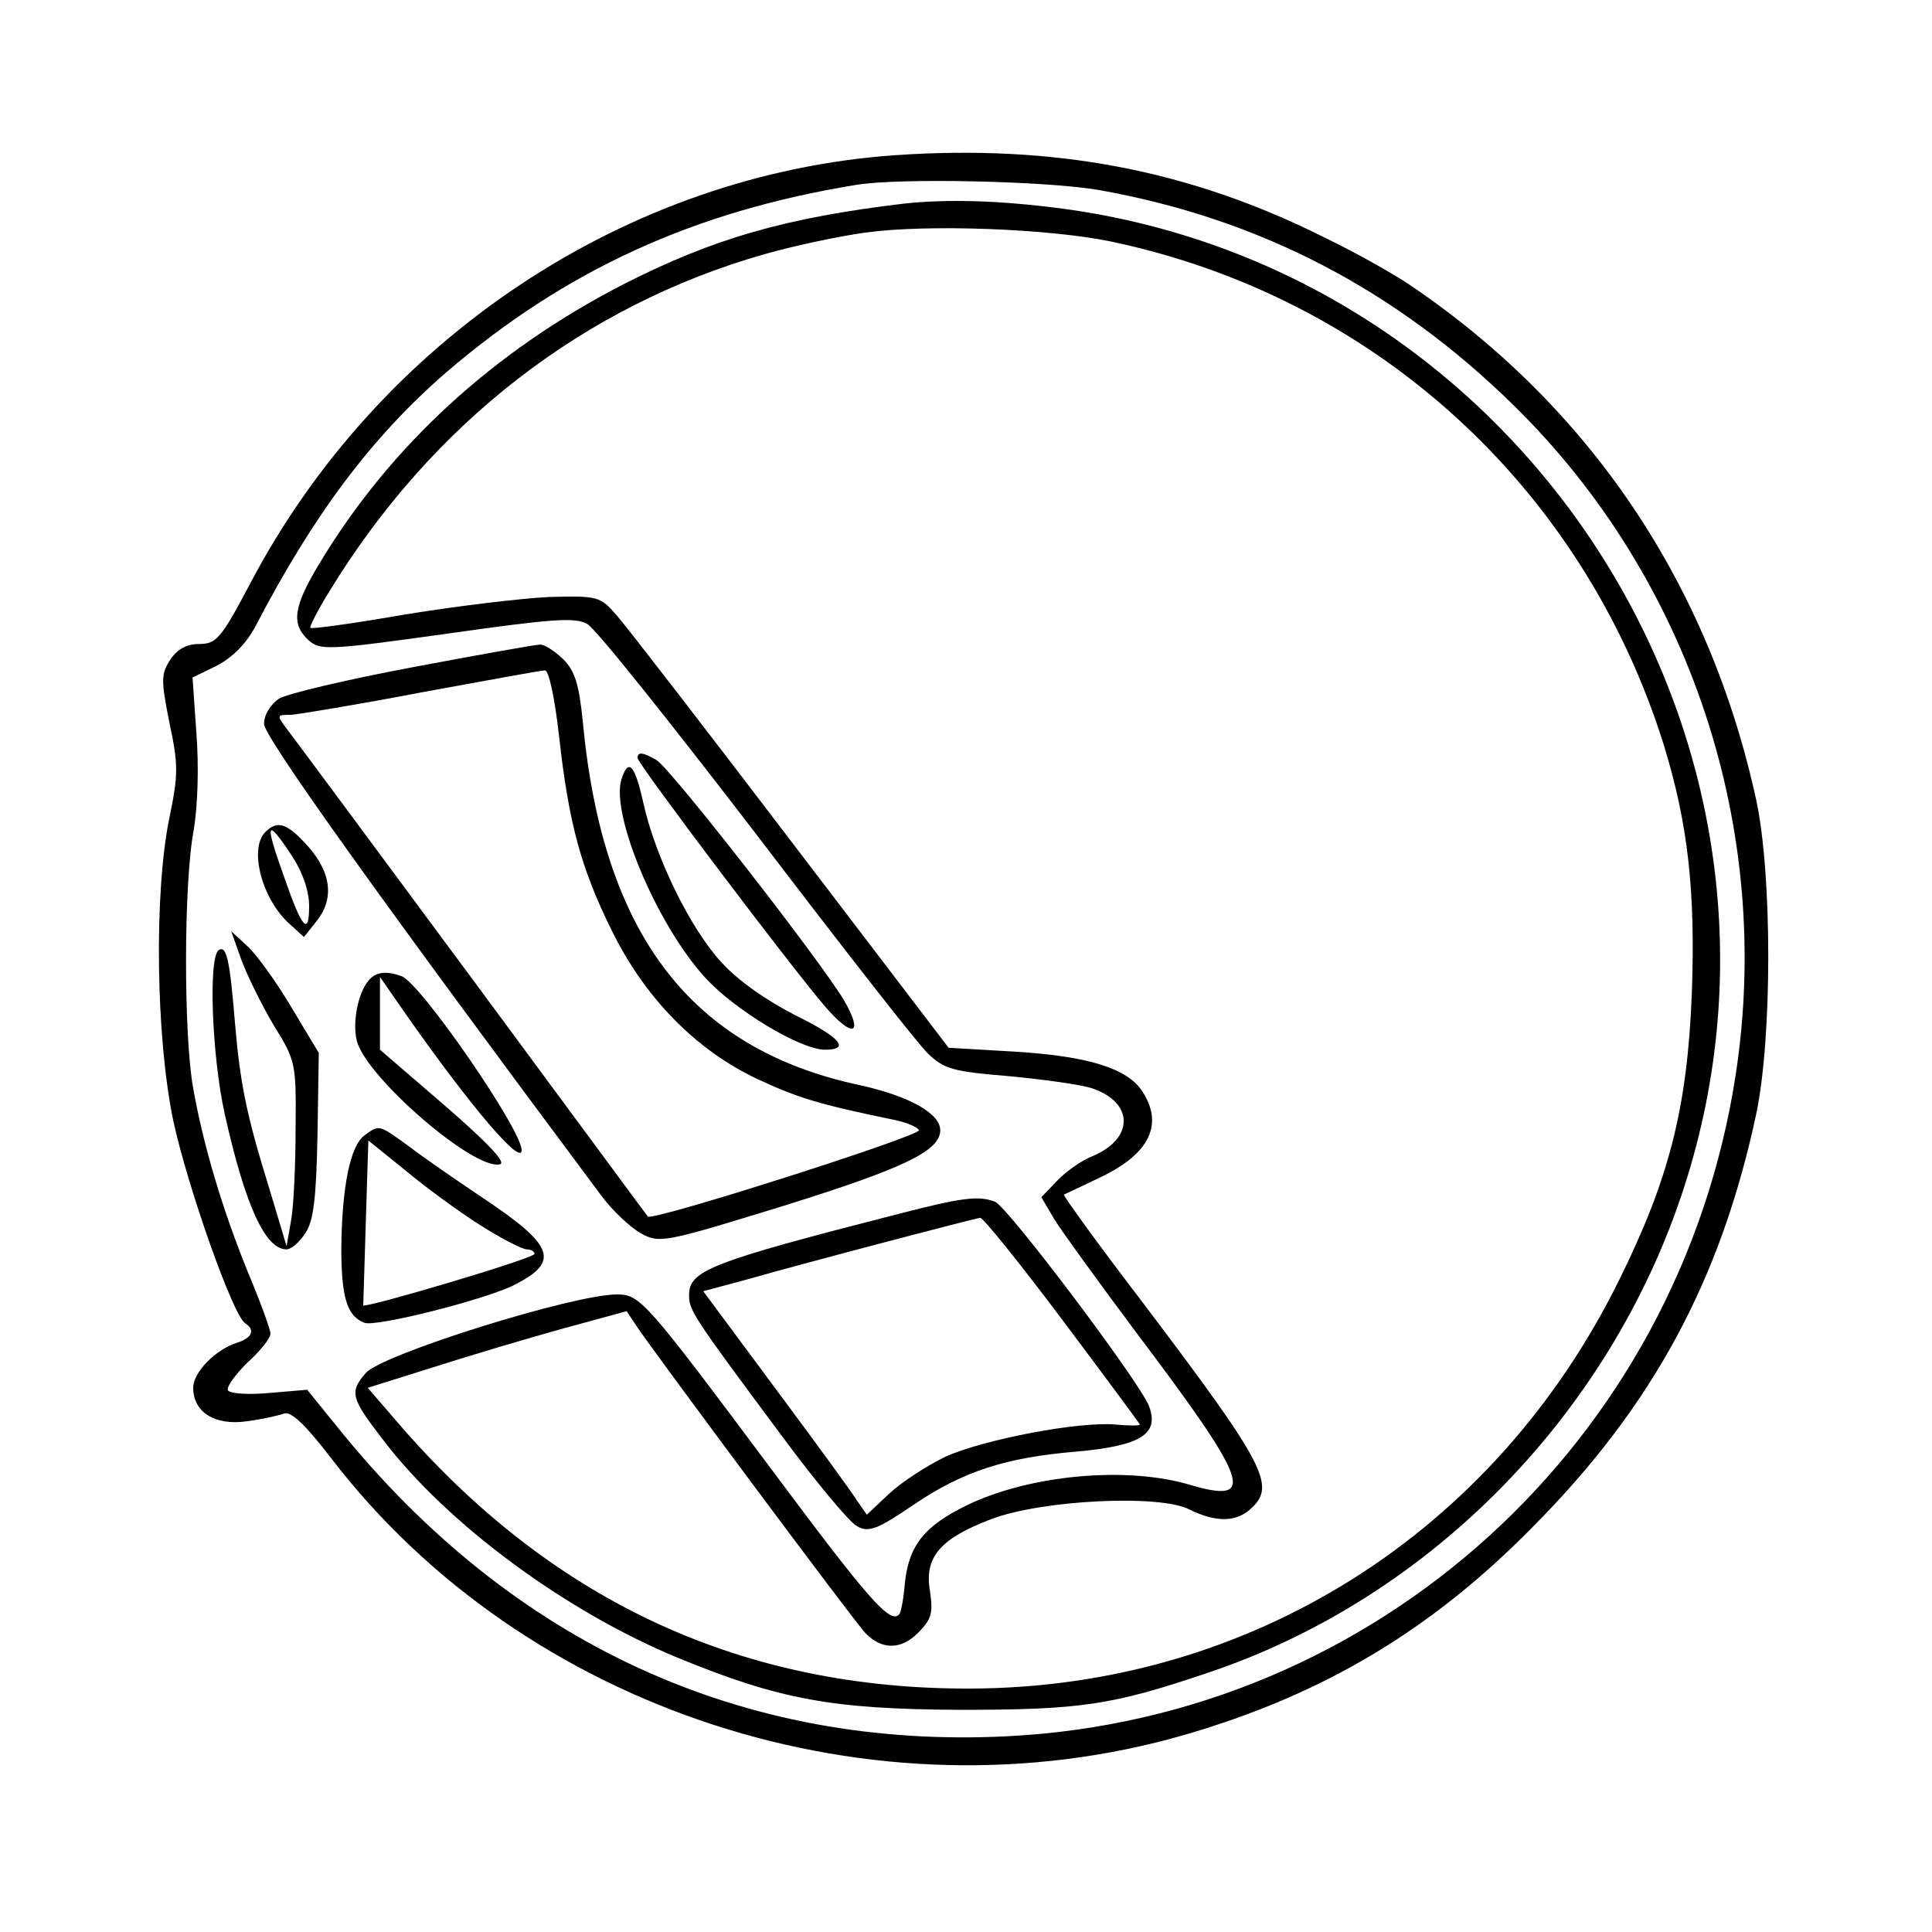
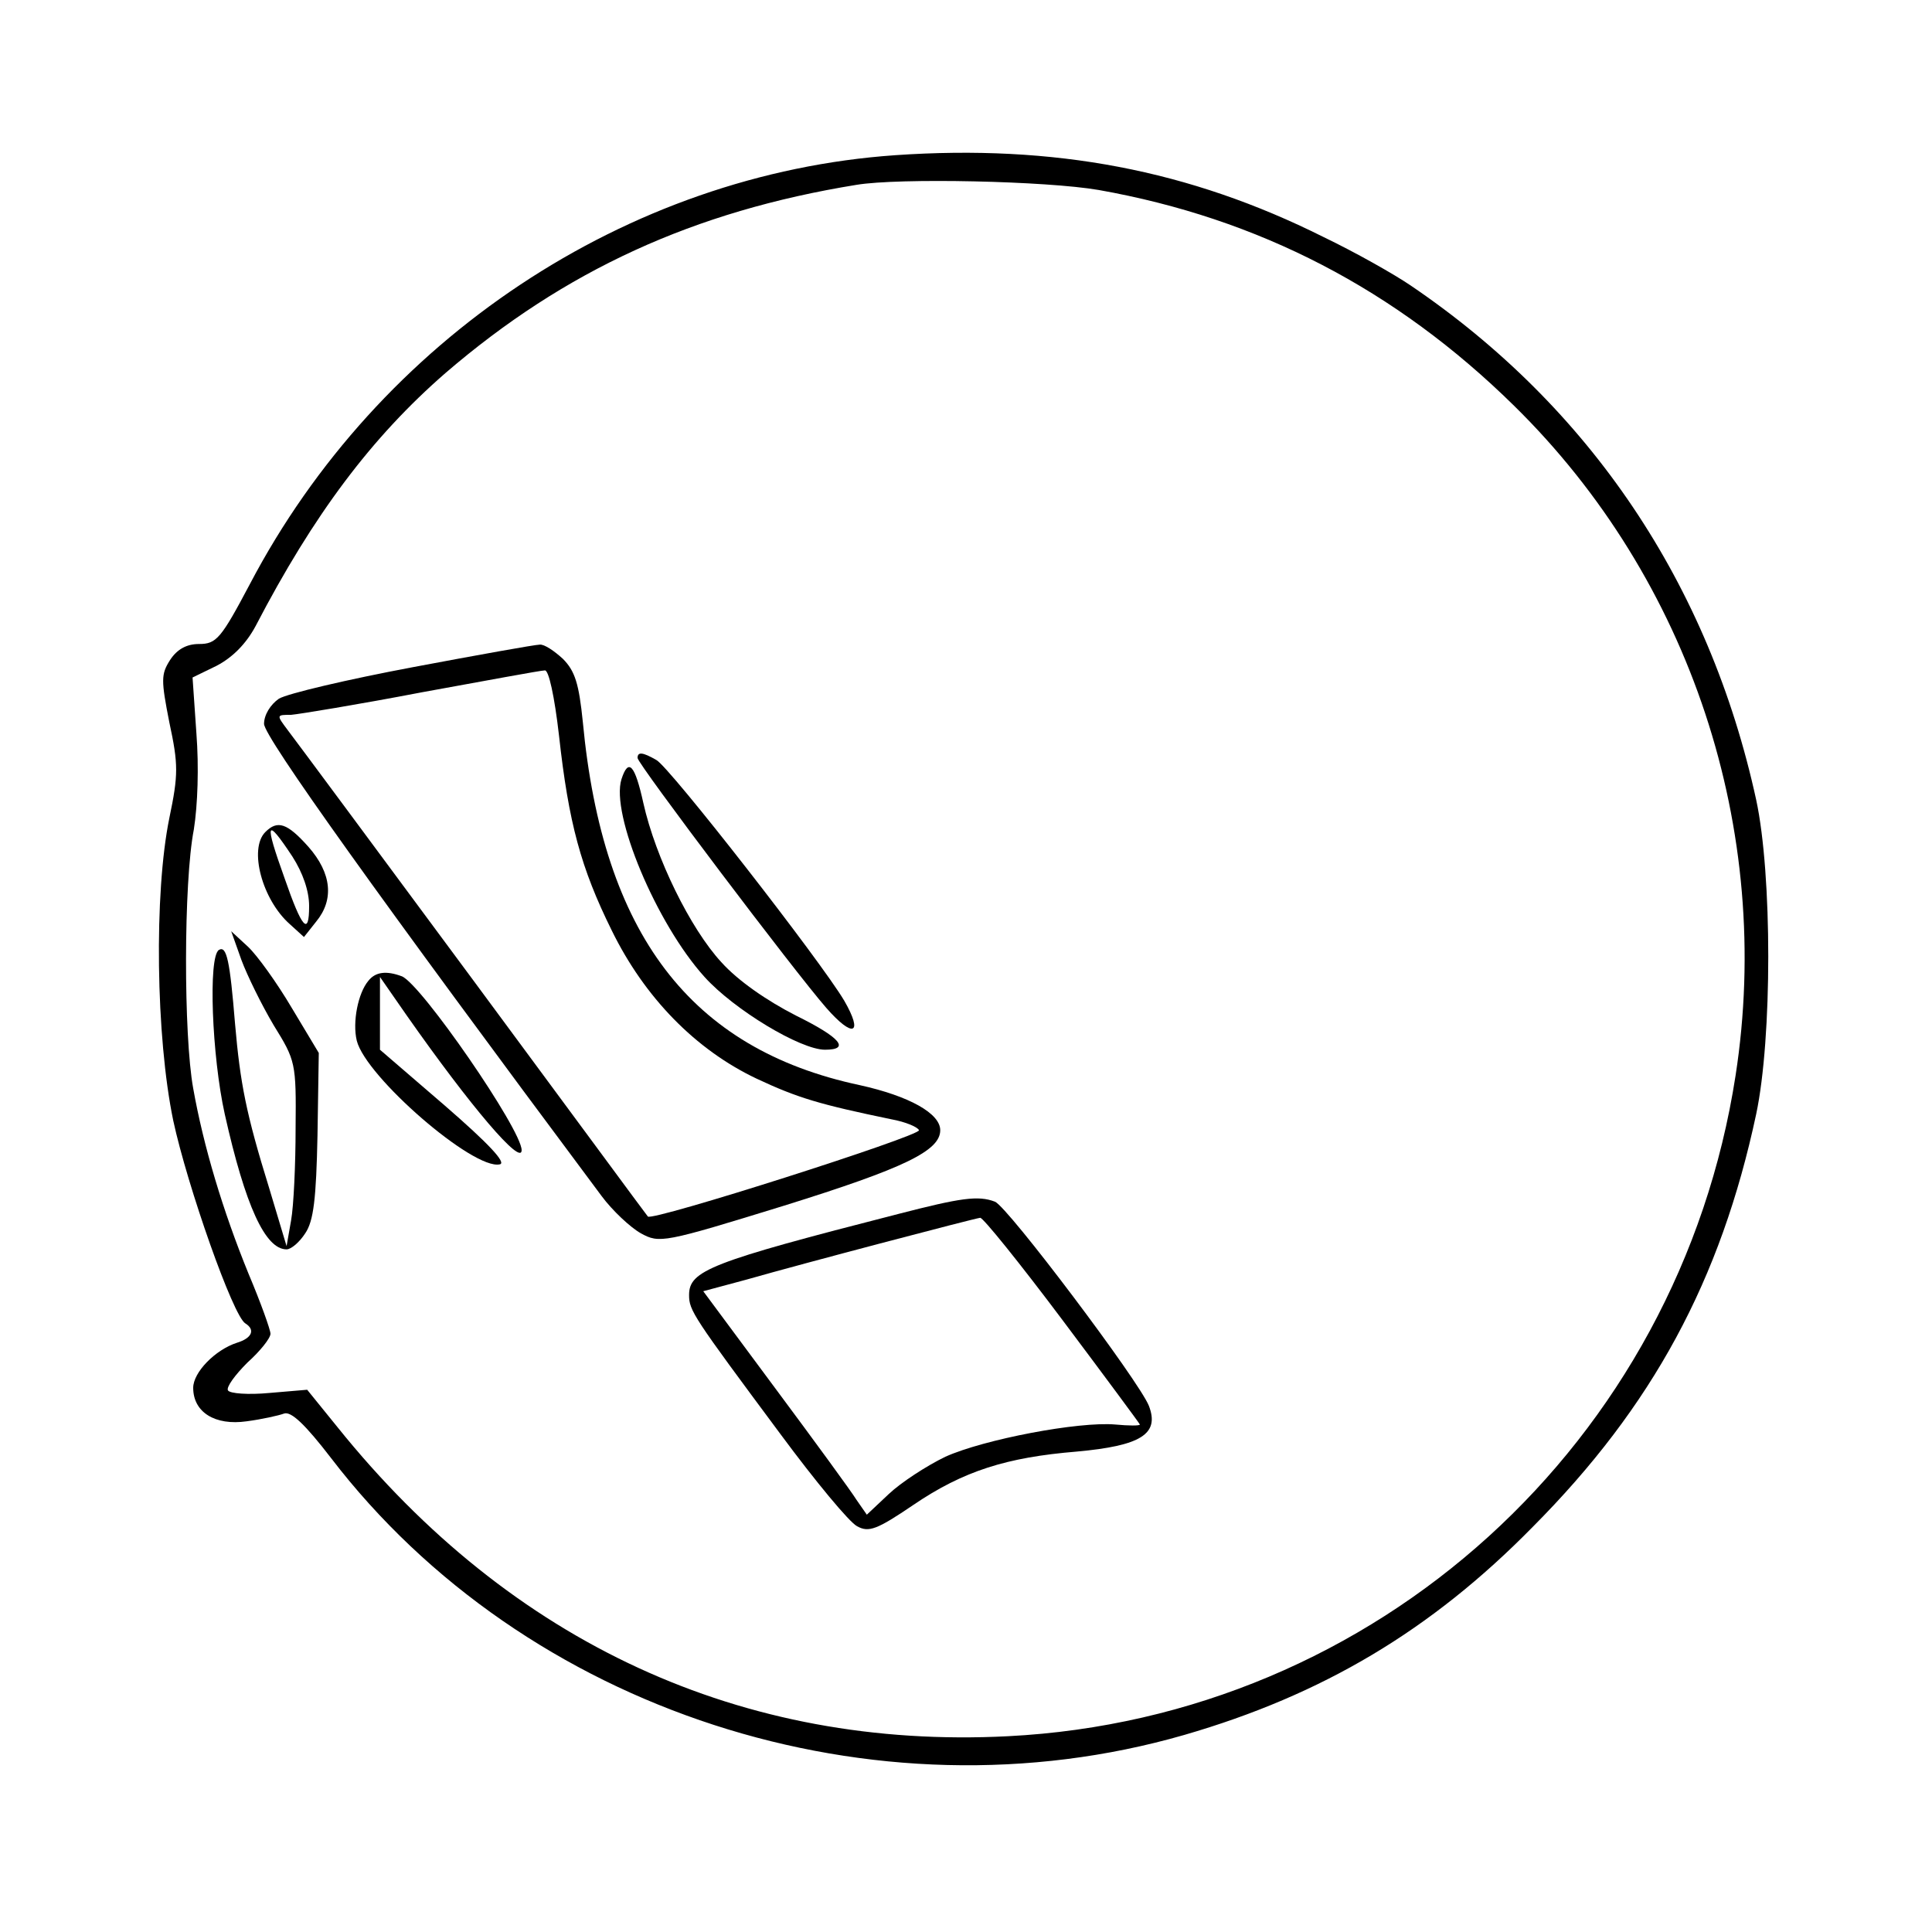
<svg xmlns="http://www.w3.org/2000/svg" version="1.0" width="300pt" height="300pt" viewBox="0 0 300 300" preserveAspectRatio="xMidYMid meet">
  <g transform="translate(0,300) scale(0.1,-0.1)" fill="#000000" stroke="none">
    <path d="M1390 2759 c-416 -29 -802 -285 -1002 -666 -45 -85 -52 -93 -79 -93 -19 0 -34 -8 -45 -25 -14 -22 -14 -31 -1 -97 14 -65 14 -81 0 -148 -24 -117 -21 -340 6 -470 22 -102 93 -304 112 -315 16 -10 10 -23 -13 -30 -34 -11 -68 -46 -68 -70 0 -38 34 -59 83 -52 23 3 50 9 58 12 11 4 33 -17 73 -69 301 -393 843 -569 1325 -430 214 62 383 162 541 323 186 187 292 383 347 641 25 118 25 372 0 488 -73 335 -258 610 -537 799 -25 17 -85 51 -135 75 -208 104 -418 144 -665 127z m316 -54 c248 -44 461 -154 645 -335 274 -269 403 -659 344 -1040 -88 -570 -558 -997 -1130 -1026 -412 -21 -771 144 -1041 480 l-47 58 -59 -5 c-32 -3 -61 -1 -64 4 -3 5 11 24 30 43 20 18 36 38 36 45 0 6 -15 48 -34 93 -40 98 -70 198 -86 288 -15 82 -15 320 1 402 6 38 8 97 4 149 l-6 87 37 18 c25 13 46 34 61 62 90 173 180 293 295 393 185 159 385 251 638 292 66 11 295 6 376 -8z" />
-     <path d="M1405 2684 c-185 -22 -297 -54 -438 -126 -200 -103 -361 -250 -471 -433 -41 -68 -44 -94 -17 -119 18 -16 29 -16 215 10 163 23 199 26 218 15 13 -7 130 -154 262 -326 131 -172 251 -326 267 -341 25 -24 39 -28 125 -35 53 -5 112 -13 130 -19 65 -22 65 -78 1 -105 -18 -7 -43 -25 -56 -39 l-24 -25 20 -34 c11 -18 69 -98 128 -177 175 -232 187 -266 84 -236 -99 30 -251 16 -349 -32 -65 -32 -89 -62 -95 -121 -2 -24 -6 -46 -9 -48 -14 -15 -48 24 -197 224 -197 264 -205 273 -241 273 -68 0 -365 -93 -390 -122 -26 -30 -23 -39 27 -104 100 -131 283 -266 457 -338 158 -65 240 -80 438 -81 188 0 236 7 384 57 351 117 635 410 746 770 211 685 -256 1408 -970 1504 -99 13 -177 15 -245 8z m320 -59 c409 -86 732 -380 858 -780 38 -123 50 -228 44 -389 -7 -176 -35 -286 -112 -442 -194 -395 -575 -635 -1009 -636 -351 -1 -642 133 -878 401 l-57 66 102 32 c56 18 147 45 201 60 l99 27 16 -24 c26 -39 342 -464 355 -476 25 -26 55 -26 81 0 22 22 24 31 19 66 -9 52 16 81 95 111 78 30 263 39 308 15 41 -20 72 -20 95 1 40 36 24 67 -168 321 -69 90 -123 165 -122 167 2 1 28 13 59 28 74 36 96 81 63 132 -23 36 -84 55 -198 62 l-103 6 -244 320 c-134 176 -256 334 -271 351 -26 30 -29 31 -105 29 -43 -2 -143 -14 -223 -27 -80 -14 -146 -23 -148 -21 -2 1 11 27 29 56 159 261 395 444 675 524 49 14 121 29 159 34 96 13 283 6 380 -14z" />
    <path d="M641 1964 c-101 -19 -195 -41 -208 -49 -13 -9 -23 -25 -23 -39 0 -20 178 -269 524 -733 17 -23 45 -49 61 -58 29 -16 35 -15 223 43 186 58 242 85 242 117 0 26 -48 53 -125 70 -263 56 -399 235 -430 564 -6 59 -12 79 -31 98 -13 12 -29 23 -36 22 -7 0 -96 -16 -197 -35z m227 -106 c15 -136 34 -206 82 -303 51 -104 130 -185 225 -230 64 -30 98 -40 209 -63 22 -4 41 -12 43 -17 2 -9 -415 -142 -421 -134 -2 2 -124 168 -272 368 -148 200 -277 374 -287 387 -18 24 -18 24 5 24 12 1 104 16 203 35 99 18 185 34 191 34 6 1 15 -40 22 -101z" />
-     <path d="M990 1823 c0 -9 244 -332 293 -388 42 -48 58 -41 28 11 -36 61 -272 364 -292 374 -21 12 -29 13 -29 3z" />
+     <path d="M990 1823 c0 -9 244 -332 293 -388 42 -48 58 -41 28 11 -36 61 -272 364 -292 374 -21 12 -29 13 -29 3" />
    <path d="M965 1790 c-17 -54 54 -224 129 -307 46 -51 149 -113 187 -113 40 0 24 19 -45 53 -45 23 -90 54 -116 83 -48 52 -102 162 -121 247 -13 59 -23 71 -34 37z" />
    <path d="M412 1708 c-26 -26 -5 -105 38 -143 l22 -20 19 24 c28 34 24 75 -12 116 -33 37 -48 42 -67 23z m42 -38 c16 -25 26 -53 26 -77 0 -47 -11 -35 -38 43 -32 89 -29 96 12 34z" />
    <path d="M375 1509 c9 -24 31 -69 50 -101 34 -55 35 -58 34 -160 0 -56 -3 -121 -7 -143 l-7 -40 -27 90 c-36 116 -45 163 -53 255 -8 98 -13 122 -25 115 -17 -10 -11 -165 9 -255 32 -143 63 -210 96 -210 7 0 20 11 29 25 13 19 17 54 19 152 l2 128 -42 70 c-23 39 -54 82 -68 95 l-26 24 16 -45z" />
    <path d="M572 1477 c-16 -19 -25 -64 -18 -93 14 -56 181 -201 222 -192 11 2 -17 32 -85 91 l-101 87 0 57 0 56 41 -59 c101 -144 179 -235 179 -210 0 32 -156 258 -186 270 -24 9 -41 7 -52 -7z" />
-     <path d="M566 1237 c-22 -16 -35 -79 -36 -175 0 -77 9 -106 36 -116 18 -7 191 37 233 59 71 36 62 61 -51 136 -40 27 -91 62 -113 79 -47 34 -46 34 -69 17z m179 -139 c33 -21 66 -38 73 -38 6 0 12 -3 12 -7 0 -7 -264 -85 -266 -80 0 1 2 59 4 129 l4 127 57 -46 c31 -26 83 -64 116 -85z" />
    <path d="M1395 1115 c-293 -75 -325 -88 -325 -126 0 -24 6 -33 142 -216 54 -73 107 -137 119 -143 18 -10 31 -5 87 33 78 53 145 74 254 83 99 9 129 27 112 71 -15 38 -219 309 -239 317 -26 10 -53 6 -150 -19z m255 -165 c66 -88 120 -161 120 -162 0 -2 -17 -2 -38 0 -57 5 -204 -23 -264 -50 -29 -14 -69 -40 -88 -58 l-34 -32 -16 23 c-8 13 -65 91 -126 173 l-112 151 67 18 c91 26 354 95 363 96 4 1 62 -71 128 -159z" />
  </g>
</svg>